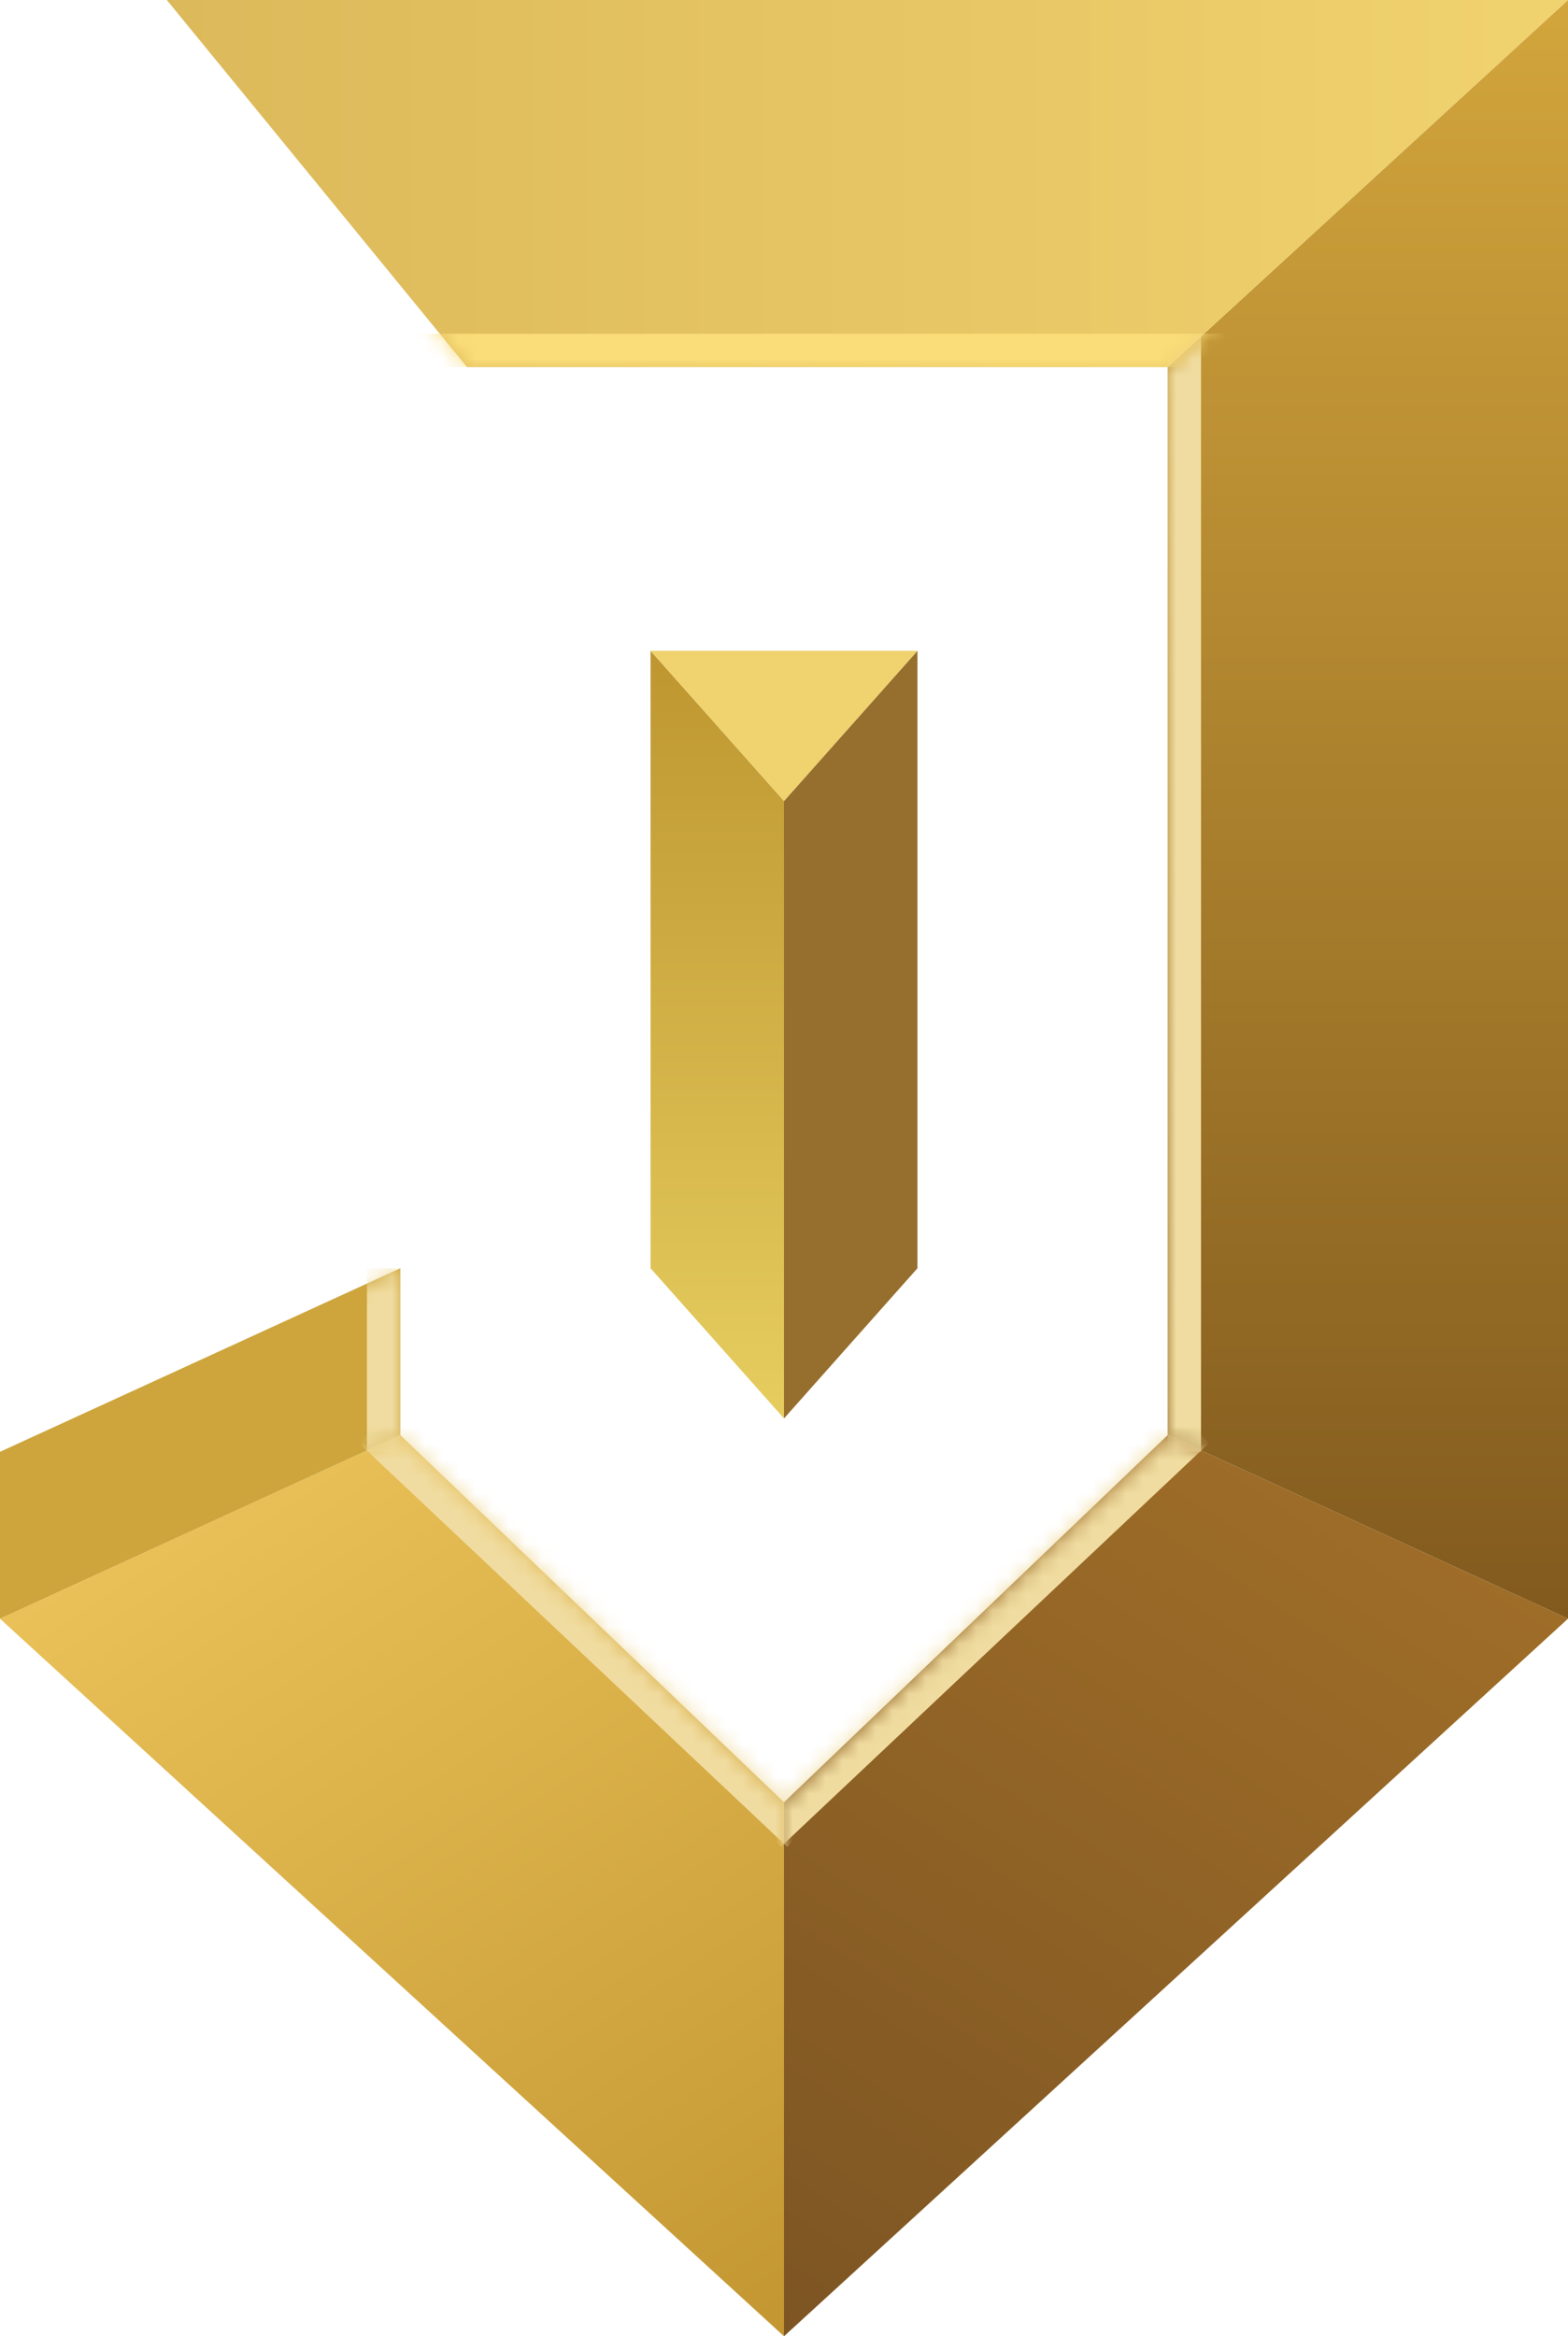
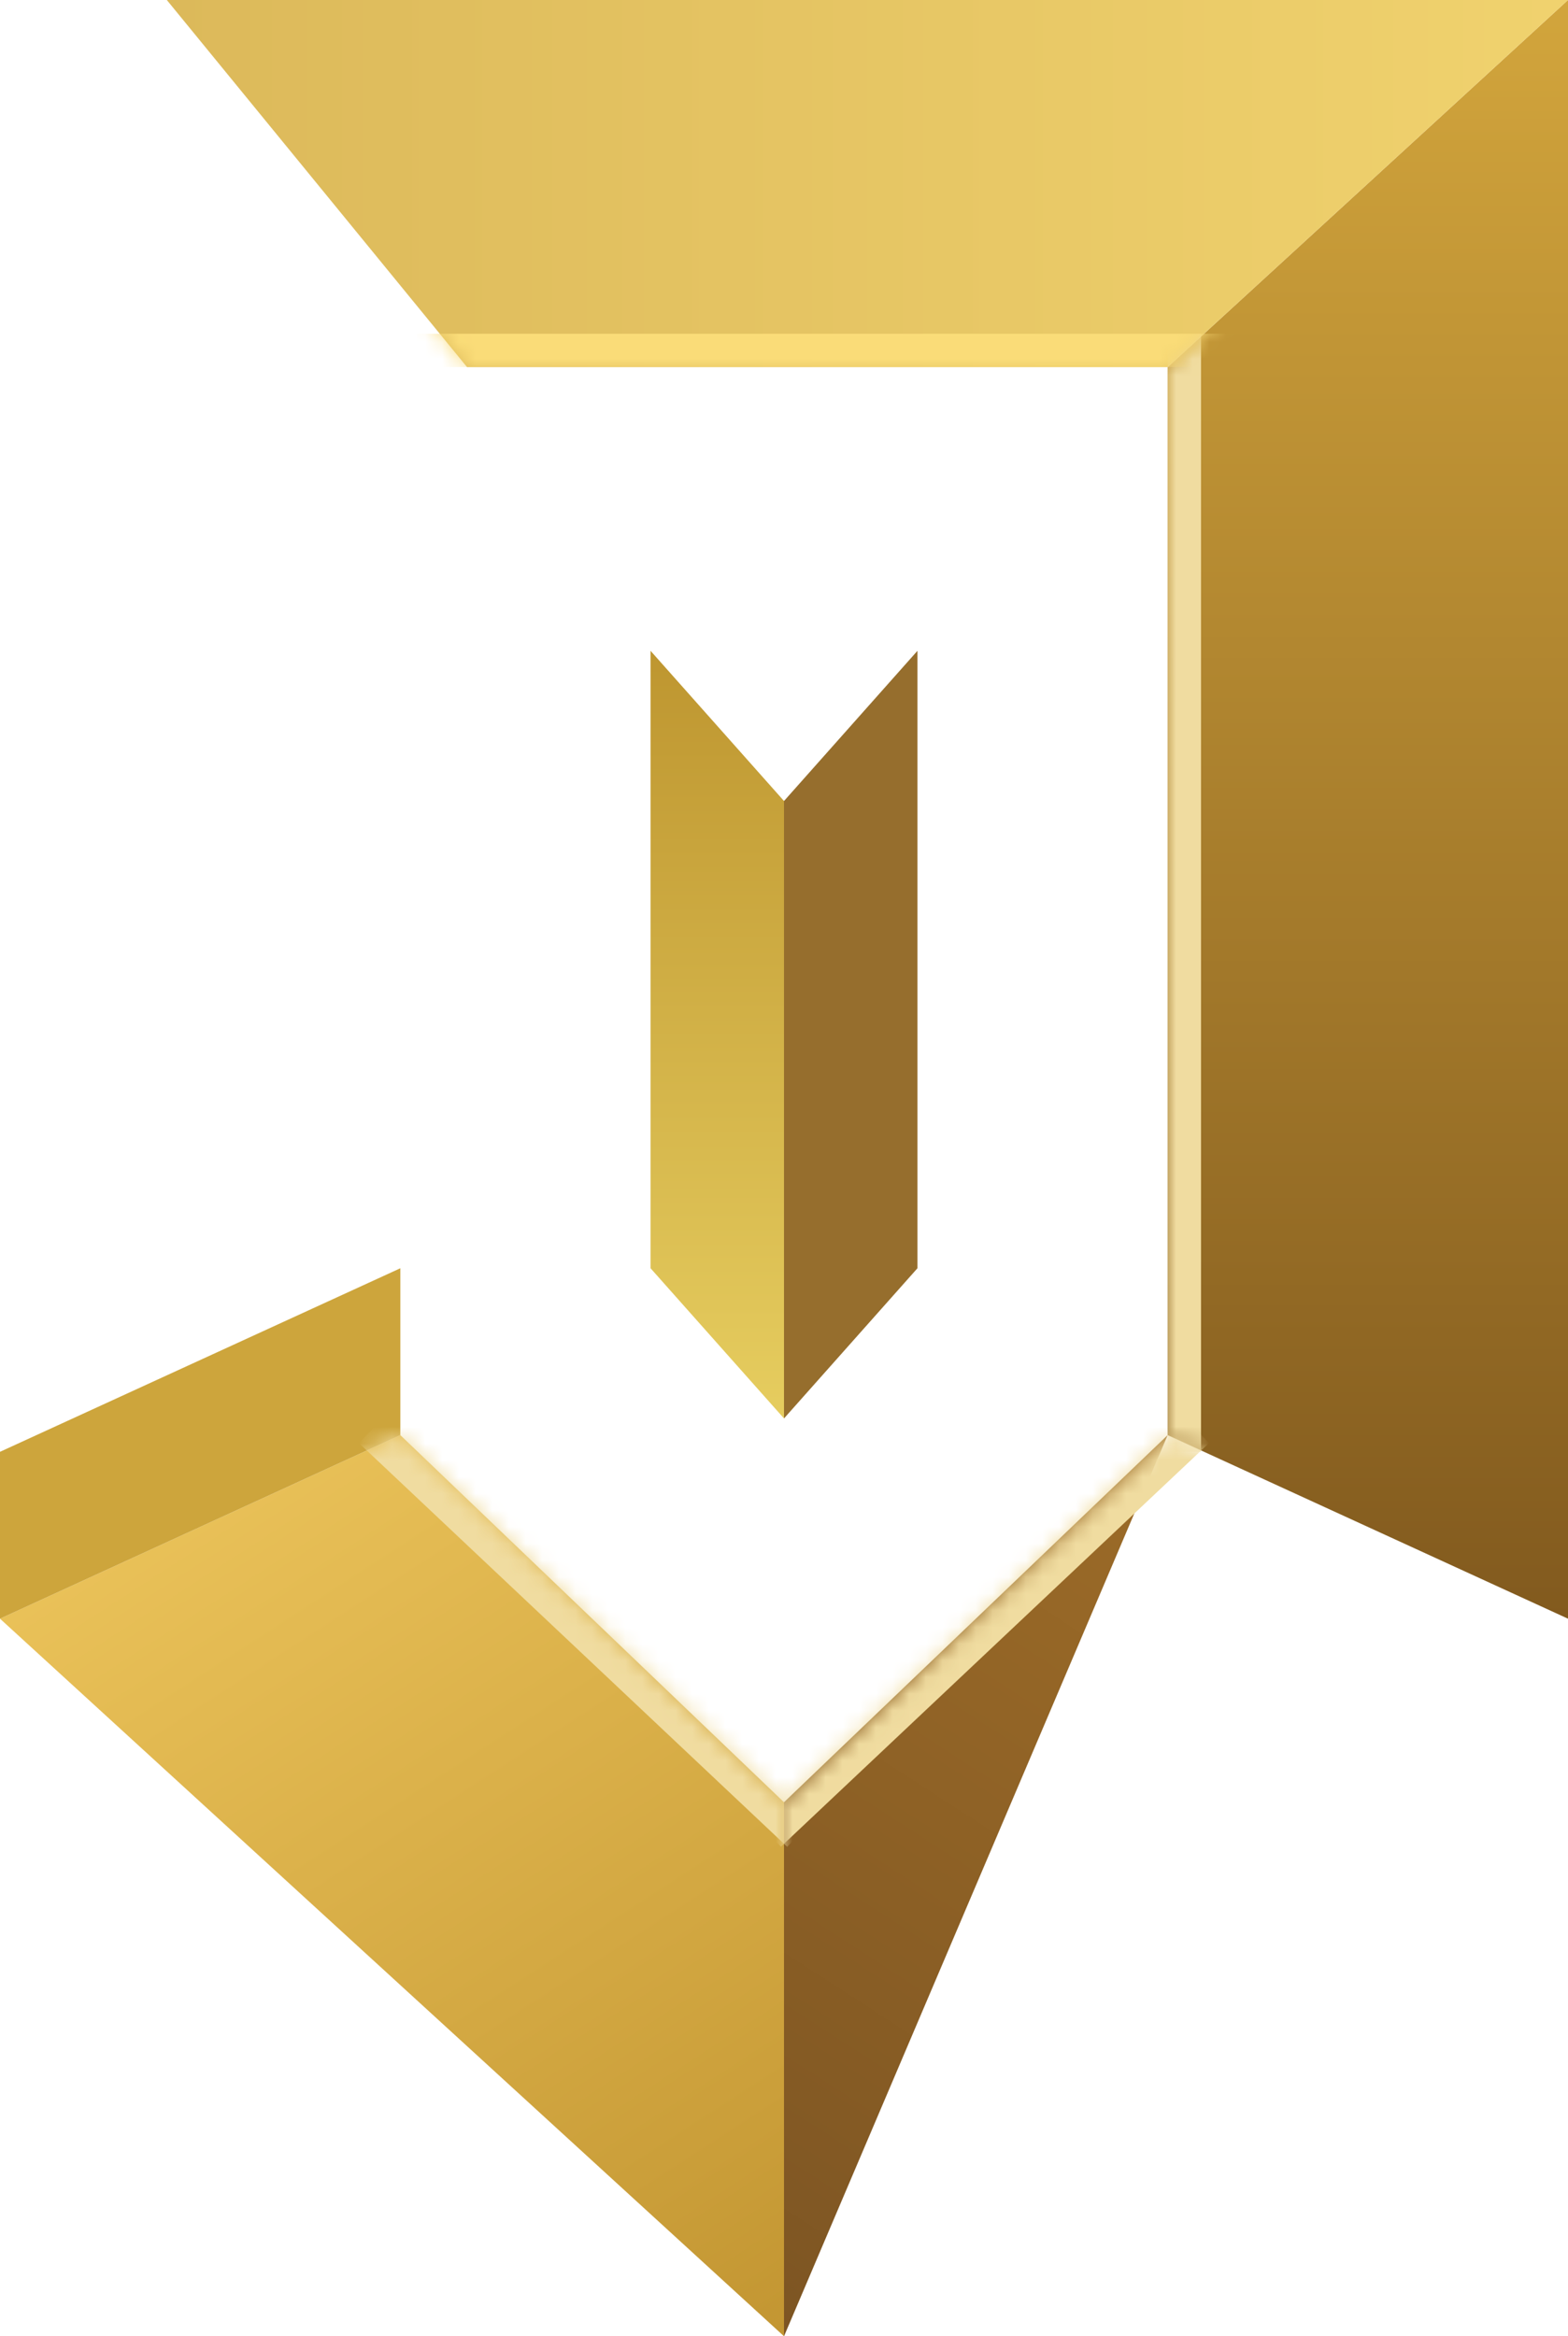
<svg xmlns="http://www.w3.org/2000/svg" width="94" height="140" viewBox="0 0 94 140" fill="none">
  <path d="M70 22L94 0V97L70 86V22Z" fill="url(#paint0_linear_379_910)" />
  <path d="M28 22L10 0H94L70 22H28Z" fill="url(#paint1_linear_379_910)" />
  <path d="M39 39L47 48V85L39 76V39Z" fill="url(#paint2_linear_379_910)" />
  <path d="M55 39L47 48V85L55 76V39Z" fill="#966E2D" />
-   <path d="M47 48L39 39H55L47 48Z" fill="#F0D26E" />
-   <path d="M47 140L94 97L70 86L47 108V140Z" fill="url(#paint3_linear_379_910)" />
+   <path d="M47 140L70 86L47 108V140Z" fill="url(#paint3_linear_379_910)" />
  <path d="M47 140L0 97L24 86L47 108V140Z" fill="url(#paint4_linear_379_910)" />
  <path d="M24 86L0 97V87L24 76V86Z" fill="#CDA53C" />
  <mask id="mask0_379_910" style="mask-type:alpha" maskUnits="userSpaceOnUse" x="70" y="0" width="24" height="97">
    <path d="M70 22L94 0V97L70 86V22Z" fill="white" />
  </mask>
  <g mask="url(#mask0_379_910)">
    <rect x="70" y="20" width="2" height="67" fill="#F0DCA0" />
  </g>
  <mask id="mask1_379_910" style="mask-type:alpha" maskUnits="userSpaceOnUse" x="10" y="0" width="84" height="22">
    <path d="M28 22L10 0H94L70 22H28Z" fill="white" />
  </mask>
  <g mask="url(#mask1_379_910)">
    <rect x="25" y="20" width="49" height="2" fill="#FADC78" />
  </g>
  <mask id="mask2_379_910" style="mask-type:alpha" maskUnits="userSpaceOnUse" x="47" y="86" width="47" height="54">
    <path d="M47 140L94 97L70 86L47 108V140Z" fill="white" />
  </mask>
  <g mask="url(#mask2_379_910)">
    <rect x="69.121" y="82.915" width="4.896" height="35.268" transform="rotate(46.7 69.121 82.915)" fill="#F0DCA0" />
  </g>
  <mask id="mask3_379_910" style="mask-type:alpha" maskUnits="userSpaceOnUse" x="0" y="86" width="47" height="54">
    <path d="M47 140L0 97L24 86L47 108V140Z" fill="white" />
  </mask>
  <g mask="url(#mask3_379_910)">
    <rect width="4.896" height="35.268" transform="matrix(-0.686 0.728 0.728 0.686 24.879 82.915)" fill="#F0DCA0" />
  </g>
  <mask id="mask4_379_910" style="mask-type:alpha" maskUnits="userSpaceOnUse" x="0" y="76" width="24" height="21">
-     <path d="M24 86L0 97V87L24 76V86Z" fill="white" />
-   </mask>
+     </mask>
  <g mask="url(#mask4_379_910)">
    <rect x="22" y="76" width="2" height="11" fill="#F0DCA0" />
  </g>
  <defs>
    <linearGradient id="paint0_linear_379_910" x1="82" y1="0" x2="82" y2="97" gradientUnits="userSpaceOnUse">
      <stop stop-color="#D2A53C" />
      <stop offset="1" stop-color="#825A1E" />
    </linearGradient>
    <linearGradient id="paint1_linear_379_910" x1="10" y1="11" x2="94" y2="11" gradientUnits="userSpaceOnUse">
      <stop stop-color="#DCB95A" />
      <stop offset="1" stop-color="#F0D26E" />
    </linearGradient>
    <linearGradient id="paint2_linear_379_910" x1="43" y1="39" x2="43" y2="85" gradientUnits="userSpaceOnUse">
      <stop stop-color="#BE9630" />
      <stop offset="1" stop-color="#E6CD5F" />
    </linearGradient>
    <linearGradient id="paint3_linear_379_910" x1="82" y1="86" x2="47" y2="140" gradientUnits="userSpaceOnUse">
      <stop stop-color="#A06E28" />
      <stop offset="1" stop-color="#7D5523" />
    </linearGradient>
    <linearGradient id="paint4_linear_379_910" x1="12" y1="86" x2="47" y2="140" gradientUnits="userSpaceOnUse">
      <stop stop-color="#EBC35A" />
      <stop offset="1" stop-color="#C39632" />
    </linearGradient>
  </defs>
</svg>